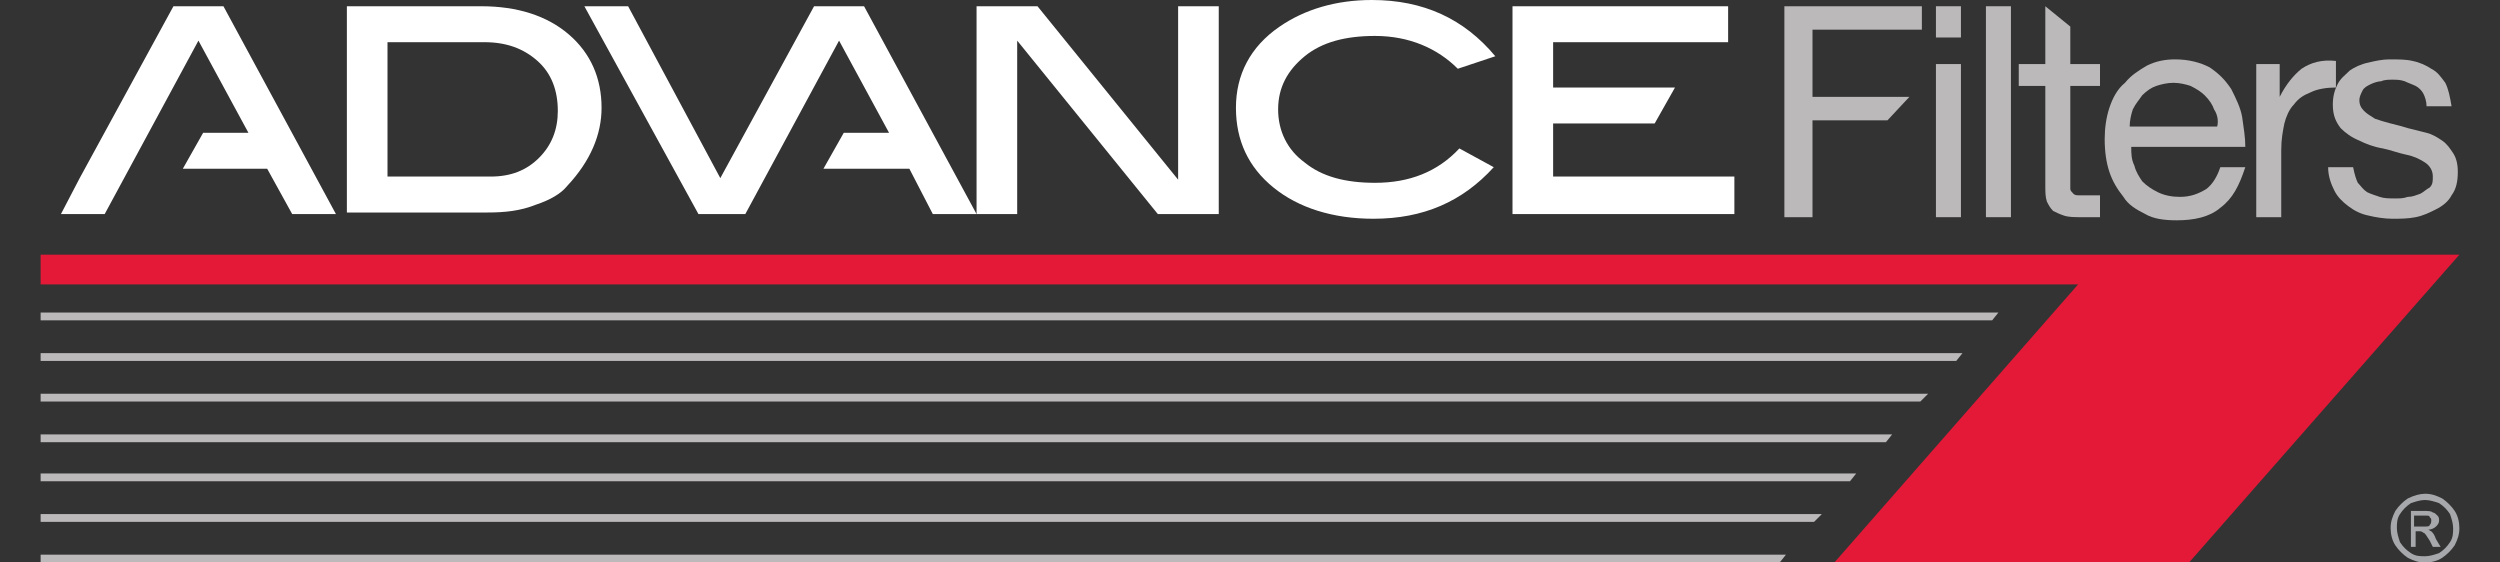
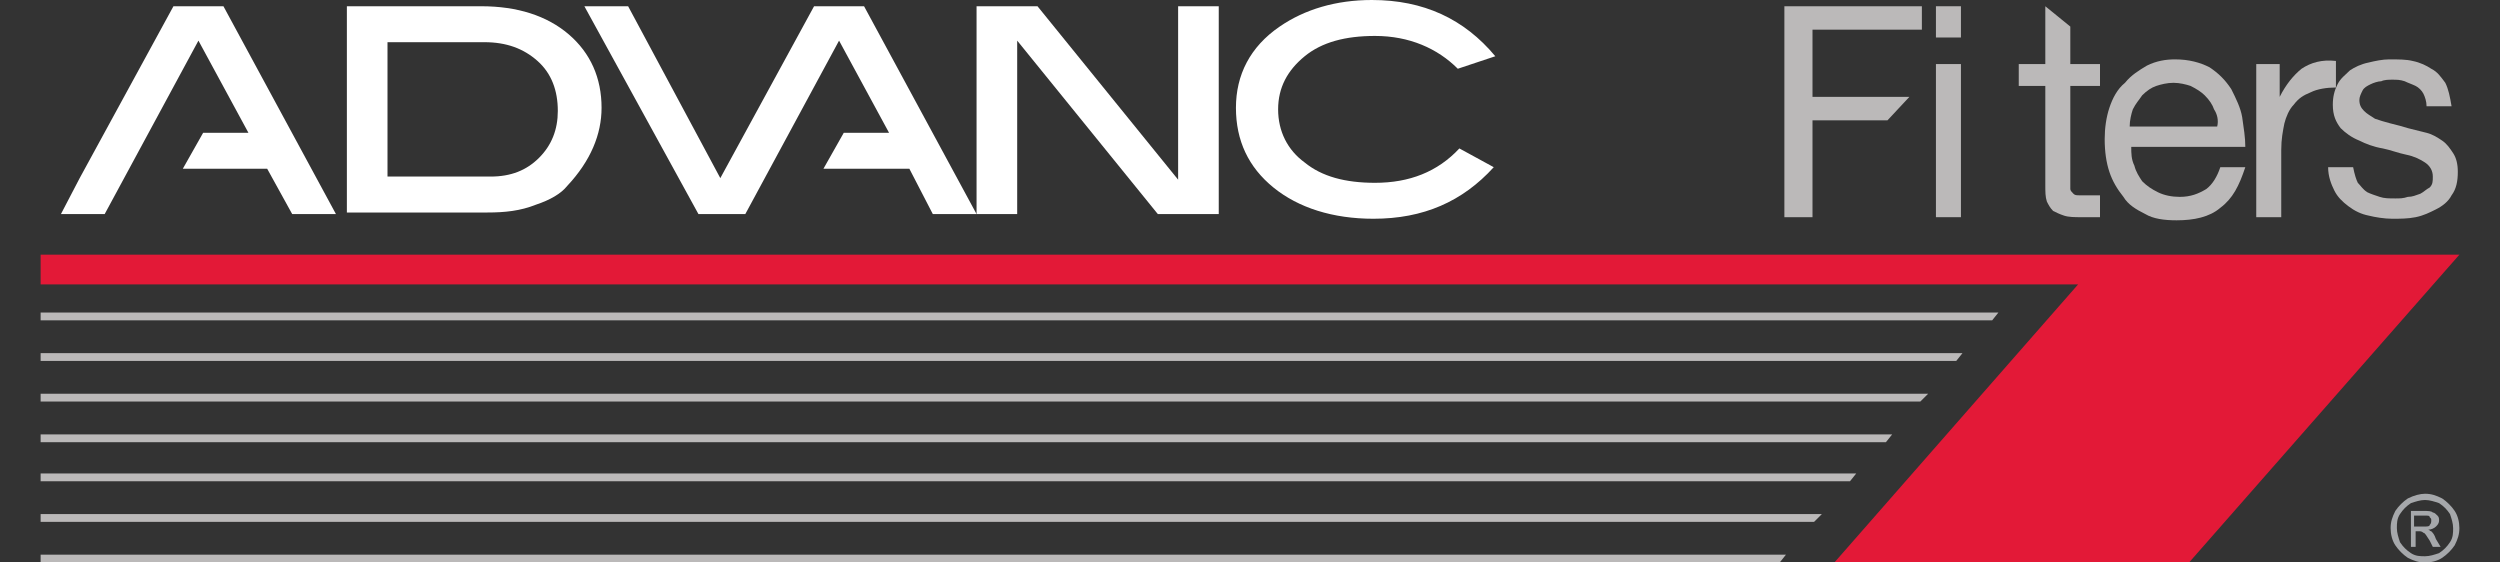
<svg xmlns="http://www.w3.org/2000/svg" version="1.1" id="Capa_1" x="0px" y="0px" width="160px" height="36px" viewBox="0 0 160 36" style="enable-background:new 0 0 160 36;" xml:space="preserve">
  <rect x="0" y="0" width="160" height="36" fill="#333333" stroke="none" />
  <style type="text/css">
	.st0{fill:#BBB9B9;}
	.st1{fill:#A6A8AB;}
	.st2{fill:#E31937;}
	.st3{fill:#FFFFFF;}
</style>
  <g>
    <g>
      <polyline class="st0" points="120.8,7.7 116,7.7 116,13.9 114.2,13.9 114.2,0.4 123,0.4 123,1.9 116,1.9 116,6.2 122.2,6.2   " />
      <path class="st0" d="M123.9,2.4v-2h1.6v2H123.9z M125.5,4.1v9.8h-1.6V4.1H125.5z" />
-       <path class="st0" d="M128.7,0.4v13.5h-1.6V0.4H128.7z" />
      <path class="st0" d="M132.5,2.6v1.5h1.9v1.4h-1.9v6.1c0,0.2,0,0.3,0,0.5c0,0.1,0.1,0.2,0.2,0.3c0.1,0.1,0.2,0.1,0.4,0.1    c0.2,0,0.4,0,0.6,0h0.7v1.4h-1.2c-0.4,0-0.8,0-1.1-0.1c-0.3-0.1-0.5-0.2-0.7-0.3c-0.2-0.2-0.3-0.4-0.4-0.6    c-0.1-0.3-0.1-0.6-0.1-1.1V5.5h-1.7V4.1h1.7V2.4 M130.9,2.9V0.4l1.6,1.3v1.6" />
      <path class="st0" d="M142.1,13.3c-0.7,0.6-1.7,0.8-2.8,0.8c-0.8,0-1.5-0.1-2-0.4c-0.6-0.3-1.1-0.6-1.4-1.1c-0.4-0.5-0.7-1-0.9-1.6    c-0.2-0.6-0.3-1.3-0.3-2.1c0-0.7,0.1-1.4,0.3-2c0.2-0.6,0.5-1.2,1-1.6c0.4-0.5,0.9-0.8,1.4-1.1c0.6-0.3,1.2-0.4,1.8-0.4    c0.9,0,1.6,0.2,2.2,0.5c0.6,0.4,1,0.8,1.4,1.4c0.3,0.6,0.6,1.2,0.7,1.8c0.1,0.7,0.2,1.3,0.2,1.9h-7.3c0,0.4,0,0.8,0.2,1.2    c0.1,0.4,0.3,0.7,0.5,1c0.3,0.3,0.6,0.5,1,0.7c0.4,0.2,0.9,0.3,1.4,0.3c0.7,0,1.2-0.2,1.7-0.5c0.4-0.3,0.7-0.8,0.9-1.4h1.6    C143.3,11.9,142.9,12.7,142.1,13.3z M141.7,7c-0.1-0.3-0.3-0.6-0.6-0.9c-0.2-0.2-0.5-0.4-0.9-0.6c-0.3-0.1-0.7-0.2-1.1-0.2    c-0.4,0-0.8,0.1-1.1,0.2c-0.3,0.1-0.6,0.3-0.9,0.6c-0.2,0.3-0.4,0.5-0.6,0.9c-0.1,0.3-0.2,0.7-0.2,1.1h5.6    C142,7.7,141.9,7.3,141.7,7z" />
      <path class="st0" d="M145.9,4.1v2.1h0c0.4-0.8,0.9-1.4,1.4-1.8c0.6-0.4,1.3-0.6,2.2-0.5v1.7c-0.6,0-1.2,0.1-1.6,0.3    c-0.5,0.2-0.8,0.4-1.1,0.8c-0.3,0.3-0.5,0.8-0.6,1.2c-0.1,0.5-0.2,1-0.2,1.7v4.3h-1.6V4.1H145.9z" />
      <path class="st0" d="M150.9,11.7c0.2,0.2,0.3,0.4,0.6,0.6c0.2,0.1,0.5,0.2,0.8,0.3c0.3,0.1,0.6,0.1,1,0.1c0.3,0,0.5,0,0.8-0.1    c0.3,0,0.5-0.1,0.8-0.2c0.2-0.1,0.4-0.3,0.6-0.4c0.2-0.2,0.2-0.4,0.2-0.7c0-0.4-0.2-0.7-0.5-0.9c-0.3-0.2-0.7-0.4-1.2-0.5    c-0.5-0.1-1-0.3-1.5-0.4c-0.6-0.1-1.1-0.3-1.5-0.5c-0.5-0.2-0.9-0.5-1.2-0.8c-0.3-0.4-0.5-0.8-0.5-1.5c0-0.5,0.1-0.9,0.3-1.3    c0.2-0.4,0.5-0.6,0.8-0.9c0.3-0.2,0.7-0.4,1.2-0.5c0.4-0.1,0.9-0.2,1.3-0.2c0.6,0,1.1,0,1.5,0.1c0.5,0.1,0.9,0.3,1.2,0.5    c0.4,0.2,0.6,0.5,0.9,0.9c0.2,0.4,0.3,0.9,0.4,1.5h-1.6c0-0.3-0.1-0.6-0.2-0.8c-0.1-0.2-0.3-0.4-0.5-0.5c-0.2-0.1-0.5-0.2-0.7-0.3    c-0.3-0.1-0.5-0.1-0.8-0.1c-0.2,0-0.5,0-0.7,0.1c-0.2,0-0.5,0.1-0.7,0.2c-0.2,0.1-0.4,0.2-0.5,0.4c-0.1,0.2-0.2,0.4-0.2,0.6    c0,0.3,0.1,0.5,0.3,0.7c0.2,0.2,0.4,0.3,0.7,0.5c0.3,0.1,0.6,0.2,1,0.3c0.4,0.1,0.8,0.2,1.1,0.3c0.4,0.1,0.8,0.2,1.2,0.3    c0.4,0.1,0.7,0.3,1,0.5c0.3,0.2,0.5,0.5,0.7,0.8c0.2,0.3,0.3,0.7,0.3,1.2c0,0.6-0.1,1.1-0.4,1.5c-0.2,0.4-0.6,0.7-1,0.9    c-0.4,0.2-0.8,0.4-1.3,0.5c-0.5,0.1-1,0.1-1.5,0.1c-0.5,0-1.1-0.1-1.5-0.2c-0.5-0.1-0.9-0.3-1.3-0.6c-0.4-0.3-0.7-0.6-0.9-1    c-0.2-0.4-0.4-0.9-0.4-1.5h1.6C150.7,11.2,150.8,11.5,150.9,11.7z" />
    </g>
    <g>
      <g>
        <path class="st1" d="M155.2,31.6c0.4,0,0.7,0.1,1.1,0.3c0.3,0.2,0.6,0.5,0.8,0.8c0.2,0.3,0.3,0.7,0.3,1.1c0,0.4-0.1,0.7-0.3,1.1     c-0.2,0.3-0.5,0.6-0.8,0.8c-0.3,0.2-0.7,0.3-1.1,0.3c-0.4,0-0.7-0.1-1.1-0.3c-0.3-0.2-0.6-0.5-0.8-0.8c-0.2-0.3-0.3-0.7-0.3-1.1     c0-0.4,0.1-0.7,0.3-1.1c0.2-0.3,0.5-0.6,0.8-0.8C154.5,31.7,154.9,31.6,155.2,31.6z M155.2,32c-0.3,0-0.6,0.1-0.9,0.2     c-0.3,0.2-0.5,0.4-0.7,0.7c-0.2,0.3-0.2,0.6-0.2,0.9c0,0.3,0.1,0.6,0.2,0.9c0.2,0.3,0.4,0.5,0.7,0.7c0.3,0.2,0.6,0.2,0.9,0.2     c0.3,0,0.6-0.1,0.9-0.2c0.3-0.2,0.5-0.4,0.7-0.7c0.2-0.3,0.2-0.6,0.2-0.9c0-0.3-0.1-0.6-0.2-0.9c-0.2-0.3-0.4-0.5-0.7-0.7     C155.8,32.1,155.5,32,155.2,32z M154.3,35v-2.3h0.8c0.3,0,0.5,0,0.6,0.1c0.1,0,0.2,0.1,0.3,0.2c0.1,0.1,0.1,0.2,0.1,0.3     c0,0.2-0.1,0.3-0.2,0.4c-0.1,0.1-0.3,0.2-0.5,0.2c0.1,0,0.1,0.1,0.2,0.1c0.1,0.1,0.2,0.2,0.3,0.5l0.3,0.5h-0.5l-0.2-0.4     c-0.2-0.3-0.3-0.5-0.4-0.5c-0.1-0.1-0.2-0.1-0.3-0.1h-0.2v1H154.3z M154.6,33.7h0.5c0.2,0,0.4,0,0.4-0.1c0.1-0.1,0.1-0.2,0.1-0.3     c0-0.1,0-0.1-0.1-0.2c0-0.1-0.1-0.1-0.2-0.1c-0.1,0-0.2,0-0.4,0h-0.4V33.7z" />
      </g>
      <g>
        <polygon class="st2" points="117.4,36 133,18.2 2.6,18.2 2.6,16.3 157.4,16.3 140.1,36    " />
        <g>
          <polygon class="st0" points="127.5,20.5 127.9,20 2.6,20 2.6,20.5     " />
          <polygon class="st0" points="125.2,23.1 125.6,22.6 2.6,22.6 2.6,23.1     " />
          <polygon class="st0" points="122.9,25.7 123.4,25.2 2.6,25.2 2.6,25.7     " />
          <polygon class="st0" points="120.7,28.3 121.1,27.8 2.6,27.8 2.6,28.3     " />
          <polygon class="st0" points="118.4,30.8 118.8,30.3 2.6,30.3 2.6,30.8     " />
          <polygon class="st0" points="116.1,33.4 116.6,32.9 2.6,32.9 2.6,33.4     " />
          <polygon class="st0" points="113.9,36 114.3,35.5 2.6,35.5 2.6,36     " />
        </g>
      </g>
    </g>
    <path class="st3" d="M30.8,0.4c2.3,0,4.2,0.6,5.6,1.8c1.4,1.2,2.1,2.8,2.1,4.7c0,1.7-0.7,3.4-2.2,5c-0.4,0.5-1.1,0.9-2,1.2   c-1,0.4-2,0.5-3.1,0.5h-9V0.4H30.8z M31.4,11.3c1.3,0,2.3-0.4,3.1-1.2c0.8-0.8,1.2-1.8,1.2-3c0-1.3-0.4-2.4-1.3-3.2   c-0.9-0.8-2-1.2-3.4-1.2h-6.2v8.6H31.4z" />
    <path class="st3" d="M78,13.7h-3.9l-9-11.1v11.1h-2.6V0.4h3.9l9,11.1V0.4H78V13.7z" />
    <path class="st3" d="M95.7,3.6l-2.4,0.8C92,3.1,90.2,2.3,88,2.3c-1.9,0-3.4,0.4-4.5,1.3c-1.1,0.9-1.7,2-1.7,3.4   c0,1.4,0.6,2.6,1.7,3.4c1.1,0.9,2.6,1.3,4.5,1.3c2.2,0,4-0.7,5.4-2.2l2.2,1.2c-2,2.2-4.5,3.3-7.7,3.3c-2.6,0-4.8-0.7-6.4-2   c-1.6-1.3-2.4-3-2.4-5.1c0-2.1,0.9-3.9,2.8-5.2C83.5,0.6,85.5,0,87.8,0C91.1,0,93.7,1.2,95.7,3.6z" />
-     <path class="st3" d="M111,13.7H96.8V0.4h13.8v2.3H99.4v2.9h7.8l-1.3,2.3h-6.5v3.4H111V13.7z" />
    <polygon class="st3" points="55.3,0.4 52.1,0.4 52.1,0.4 52.1,0.4 46.1,11.4 40.2,0.4 37.4,0.4 44.7,13.7 47.7,13.7 53.7,2.6    56.9,8.5 54,8.5 52.7,10.8 58.2,10.8 59.7,13.7 62.5,13.7  " />
    <polygon class="st3" points="14.3,0.4 11.1,0.4 11.1,0.4 11.1,0.4 5.1,11.4 3.9,13.7 6.7,13.7 12.7,2.6 15.9,8.5 13,8.5 11.7,10.8    17.1,10.8 18.7,13.7 21.5,13.7  " />
  </g>
</svg>